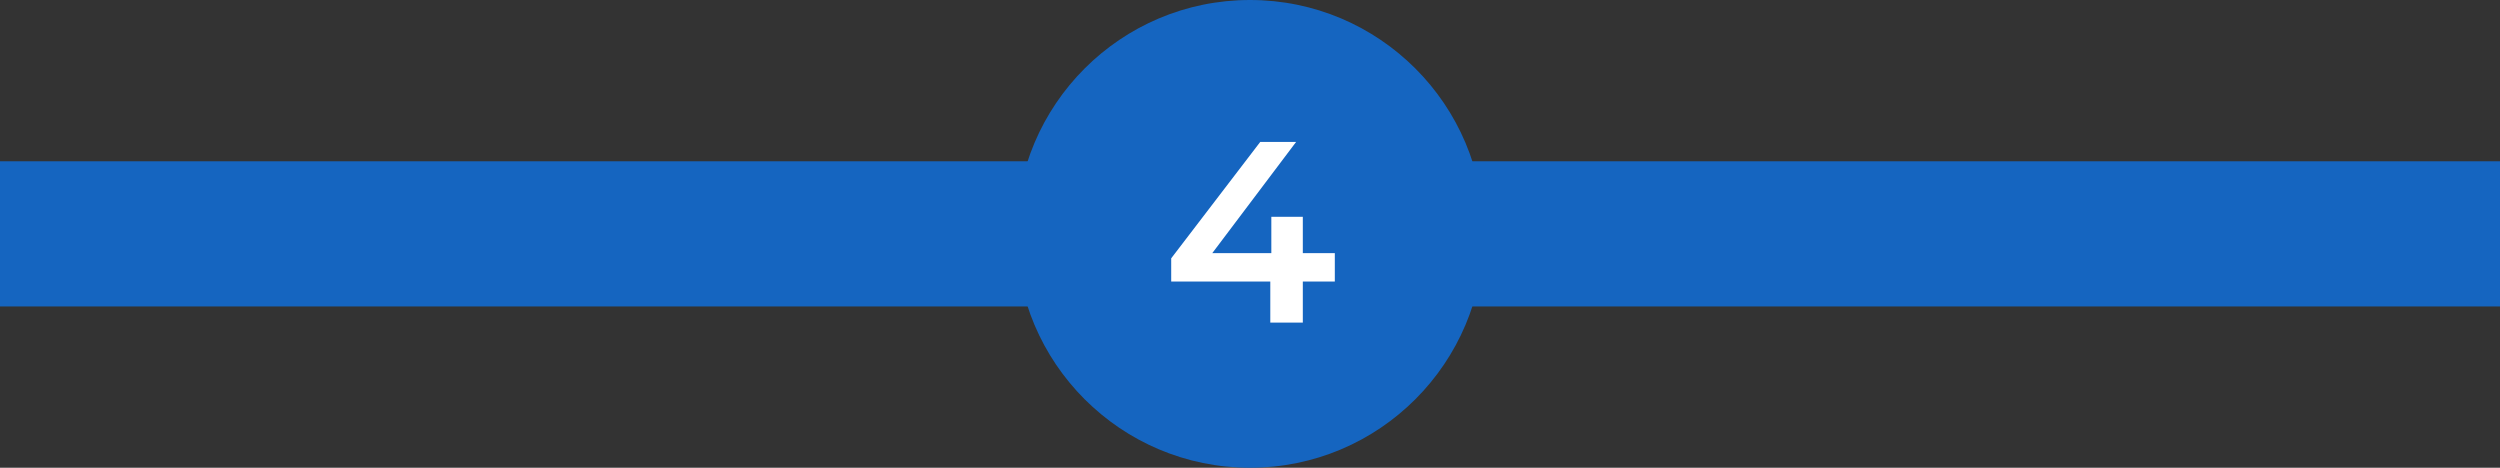
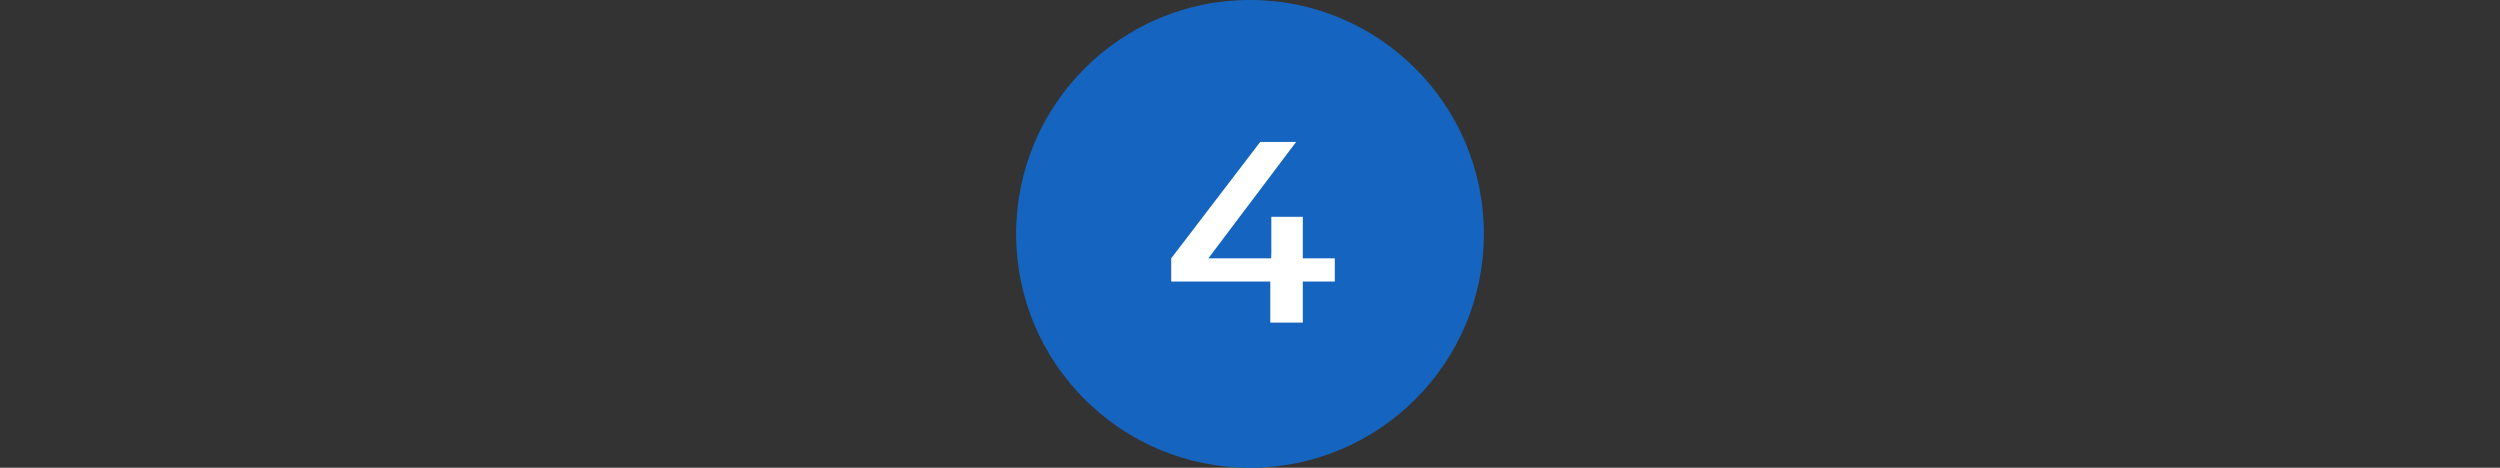
<svg xmlns="http://www.w3.org/2000/svg" width="310" height="58" viewBox="0 0 310 58" fill="none">
  <rect x="0" y="0" width="310" height="58" fill="#333333" stroke="none" />
-   <rect y="20" width="310" height="18" fill="#1565C0" />
  <circle cx="155" cy="29" r="29" fill="#1565C0" />
-   <path d="M145.229 34.912V32.032L156.269 17.6H160.717L149.837 32.032L147.757 31.392H165.517V34.912H145.229ZM157.517 40V34.912L157.645 31.392V26.88H161.549V40H157.517Z" fill="white" />
+   <path d="M145.229 34.912V32.032L156.269 17.6H160.717L149.837 32.032H165.517V34.912H145.229ZM157.517 40V34.912L157.645 31.392V26.88H161.549V40H157.517Z" fill="white" />
</svg>